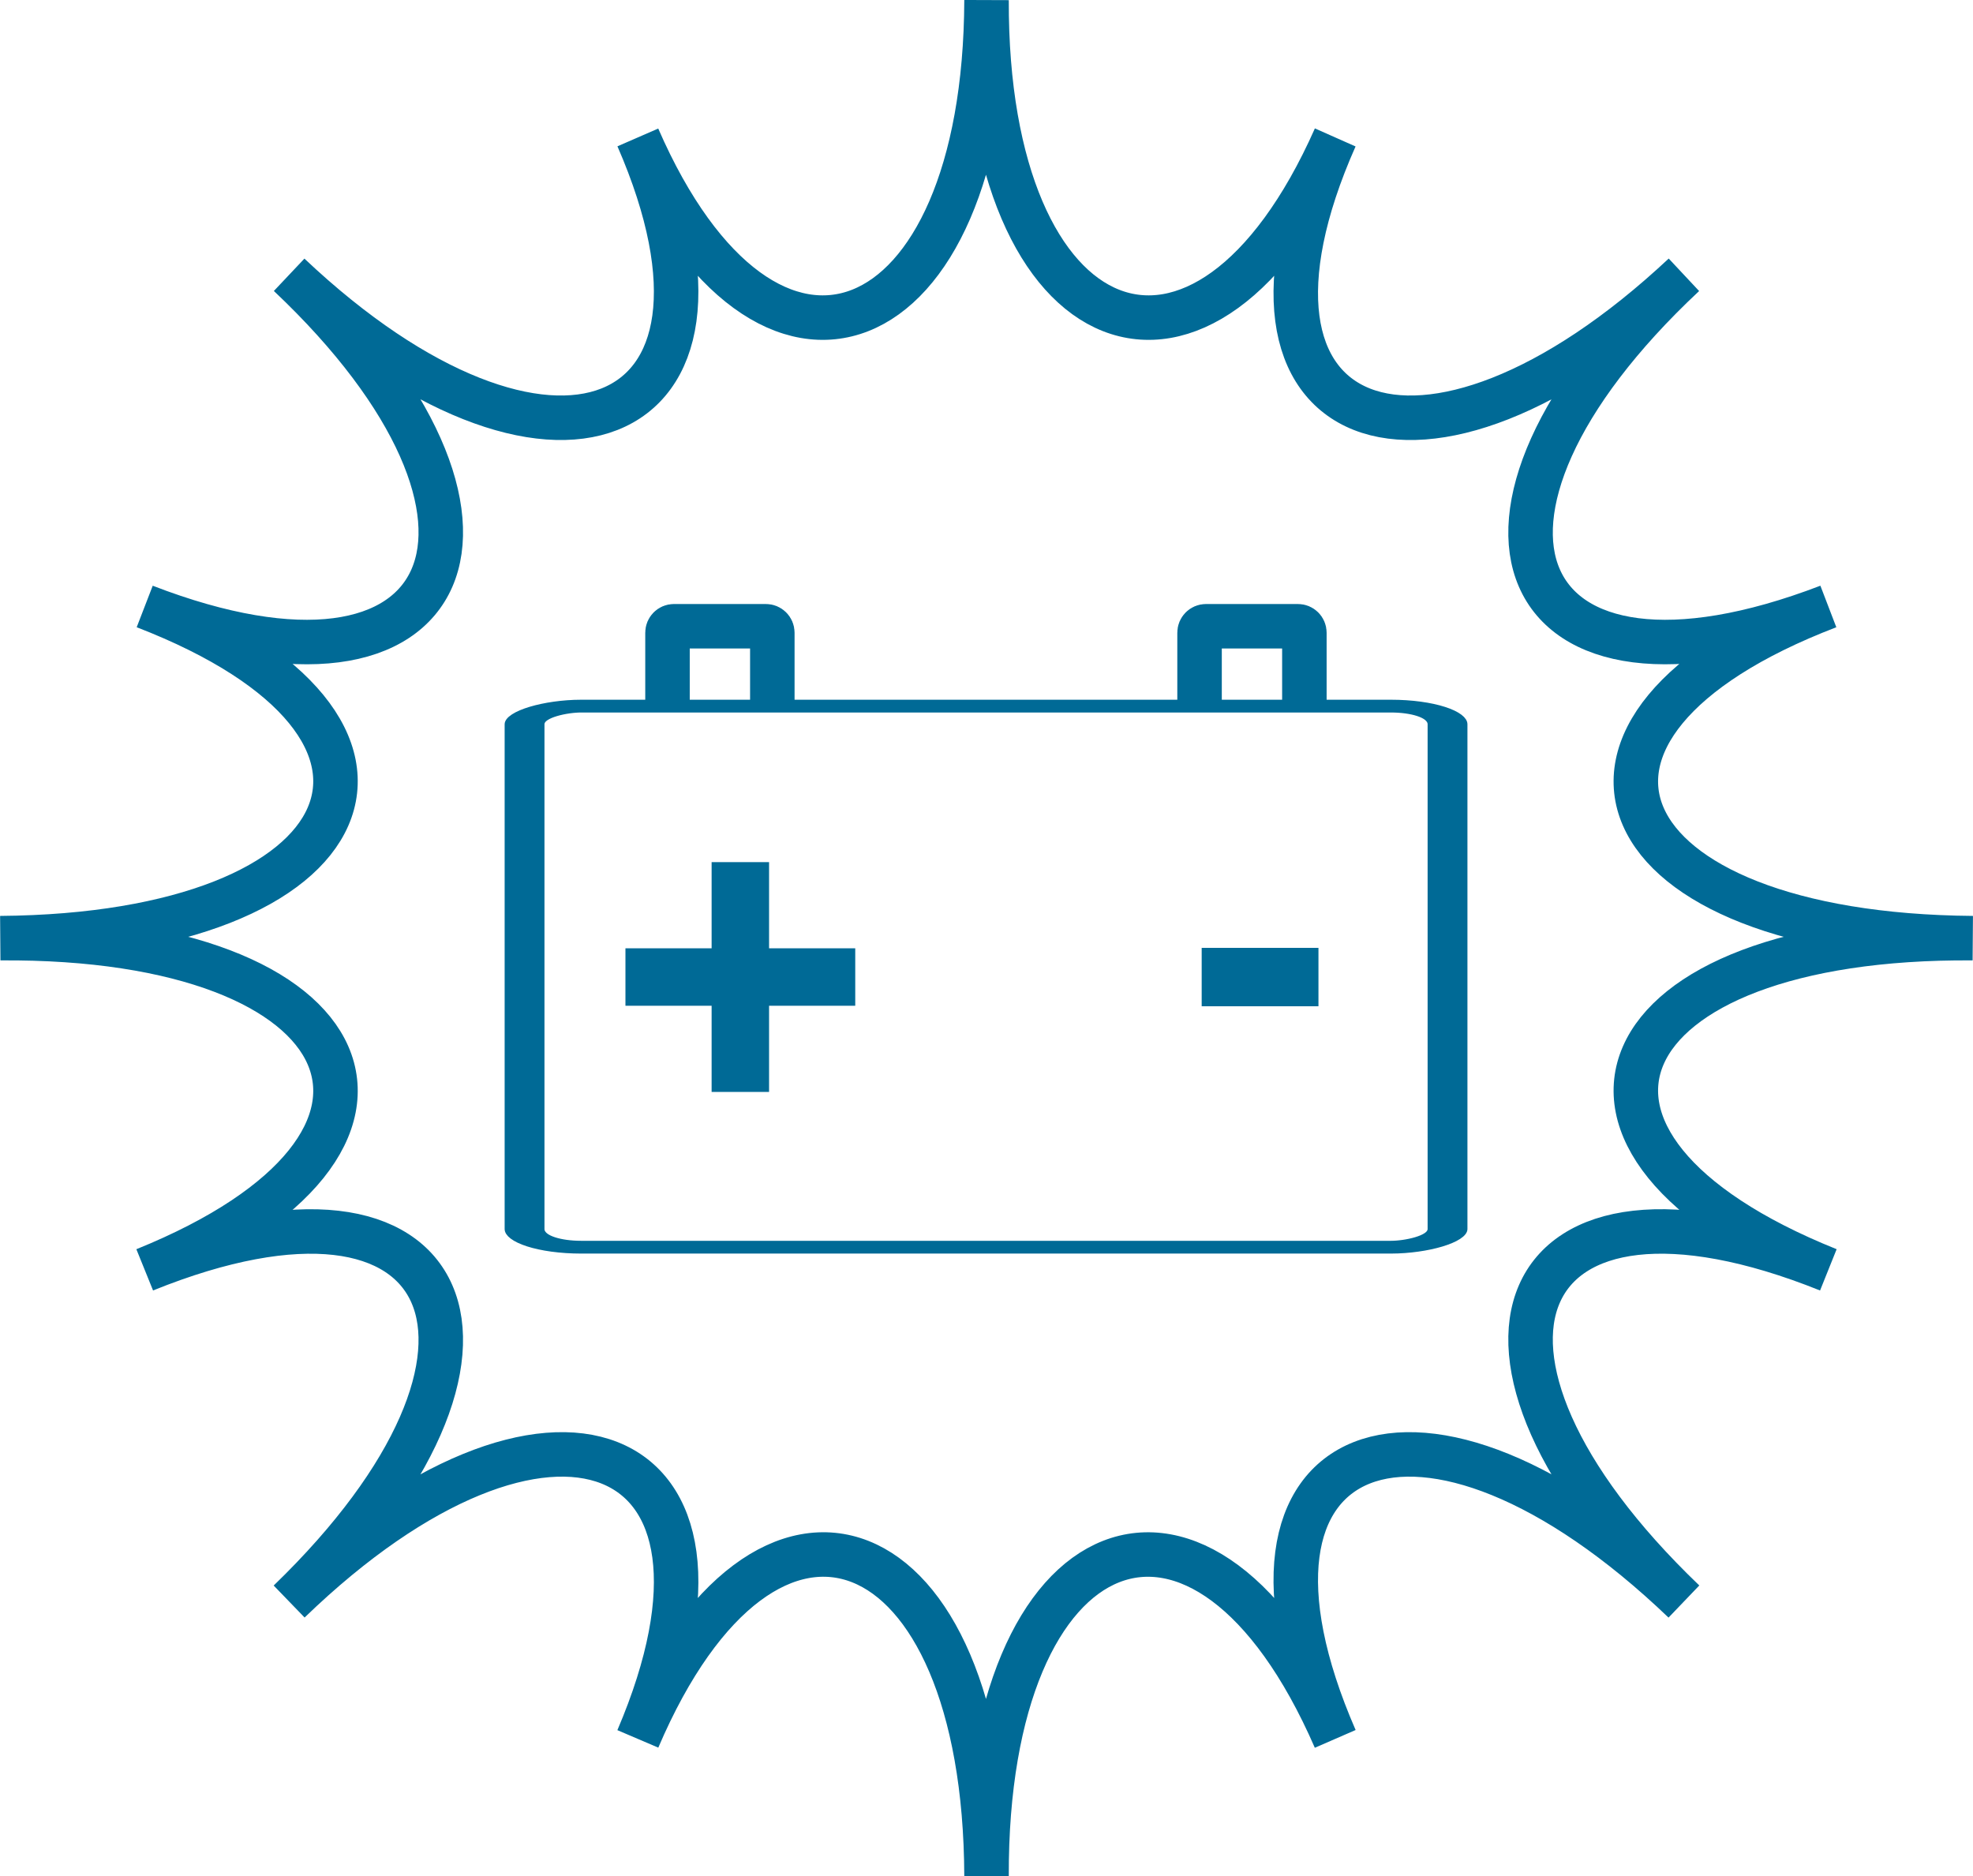
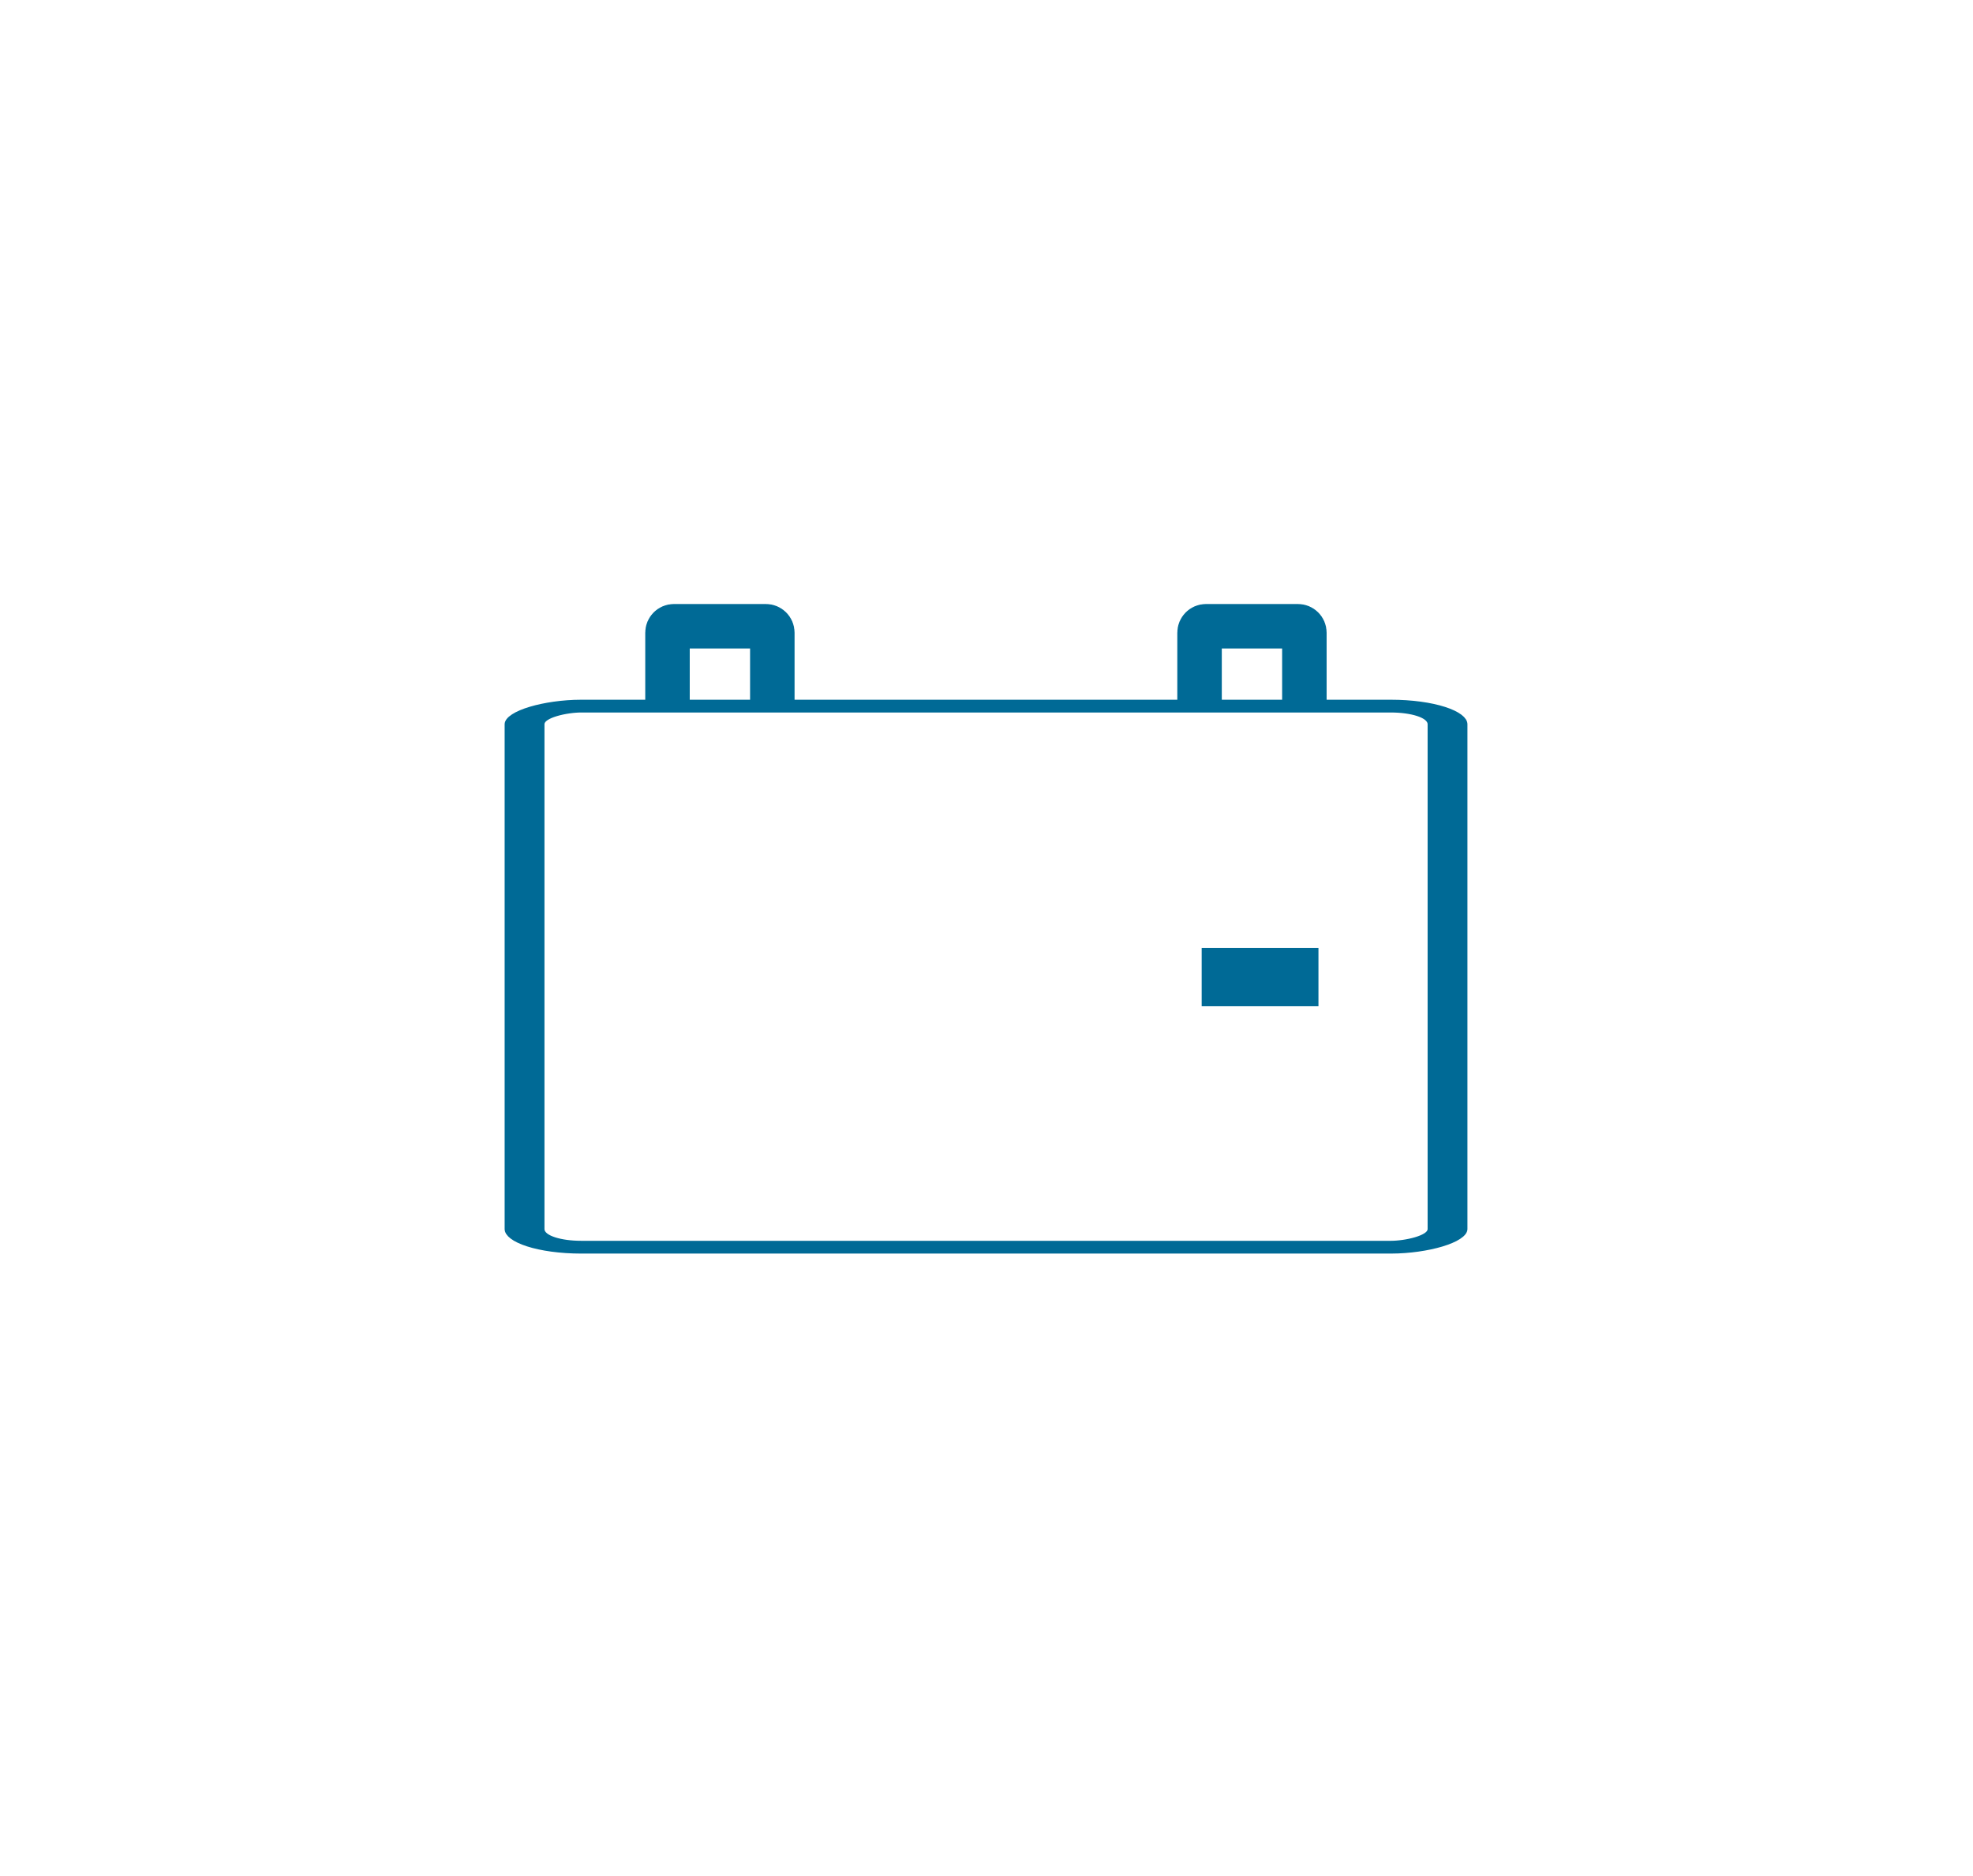
<svg xmlns="http://www.w3.org/2000/svg" xml:space="preserve" width="88.698mm" height="84.349mm" style="shape-rendering:geometricPrecision; text-rendering:geometricPrecision; image-rendering:optimizeQuality; fill-rule:evenodd; clip-rule:evenodd" viewBox="0 0 315.27 299.82">
  <defs>
    <style type="text/css">  .str0 {stroke:#006A96;stroke-width:7.11;stroke-miterlimit:22.926} .fil0 {fill:none} .fil1 {fill:#006A96;fill-rule:nonzero}  </style>
  </defs>
  <g id="Слой_x0020_1">
    <g id="_1625004933616">
      <rect class="fil0 str0" transform="matrix(7.58986E-15 -0.287 0.895 2.3698E-14 83.818 199.289)" width="301.25" height="164.79" rx="10.11" ry="10.11" />
-       <polygon class="fil1" points="113.71,151.53 113.71,137.76 122.89,137.76 122.89,151.53 136.66,151.53 136.66,160.71 122.89,160.71 122.89,174.48 113.71,174.48 113.71,160.71 99.94,160.71 99.94,151.53 " />
      <polygon class="fil1" points="192.02,151.46 210.68,151.46 210.68,160.79 192.02,160.79 " />
      <g>
        <path class="fil0 str0" d="M106.66 112.96l0 -11.86c0,-0.57 0.46,-1.03 1.03,-1.03l14.69 0c0.57,0 1.03,0.46 1.03,1.03l0 11.86" />
        <path class="fil0 str0" d="M191.68 112.96l0 -11.86c0,-0.57 0.46,-1.03 1.03,-1.03l14.69 0c0.57,0 1.03,0.46 1.03,1.03l0 11.86" />
      </g>
    </g>
-     <path class="fil0 str0" d="M157.64 0.01c-0.19,55.6 34.69,69.34 55.72,21.95 -21.03,47.39 13.86,61.13 55.72,21.95 -41.87,39.18 -27.42,72.36 23.08,53 -50.5,19.36 -36.05,52.54 23.08,53 -59.13,-0.46 -73.58,32.72 -23.08,53 -50.5,-20.28 -64.95,12.9 -23.08,53 -41.87,-40.1 -76.75,-26.36 -55.72,21.95 -21.03,-48.31 -55.91,-34.56 -55.72,21.95 -0.19,-56.52 -35.07,-70.26 -55.72,-21.95 20.65,-48.31 -14.23,-62.05 -55.72,-21.95 41.49,-40.1 27.04,-73.27 -23.08,-53 50.12,-20.28 35.67,-53.45 -23.08,-53 58.75,-0.46 73.2,-33.63 23.08,-53 50.12,19.36 64.57,-13.81 23.08,-53 41.49,39.18 76.37,25.44 55.72,-21.95 20.65,47.39 55.53,33.65 55.72,-21.95z" />
+     <path class="fil0 str0" d="M157.64 0.01z" />
  </g>
</svg>